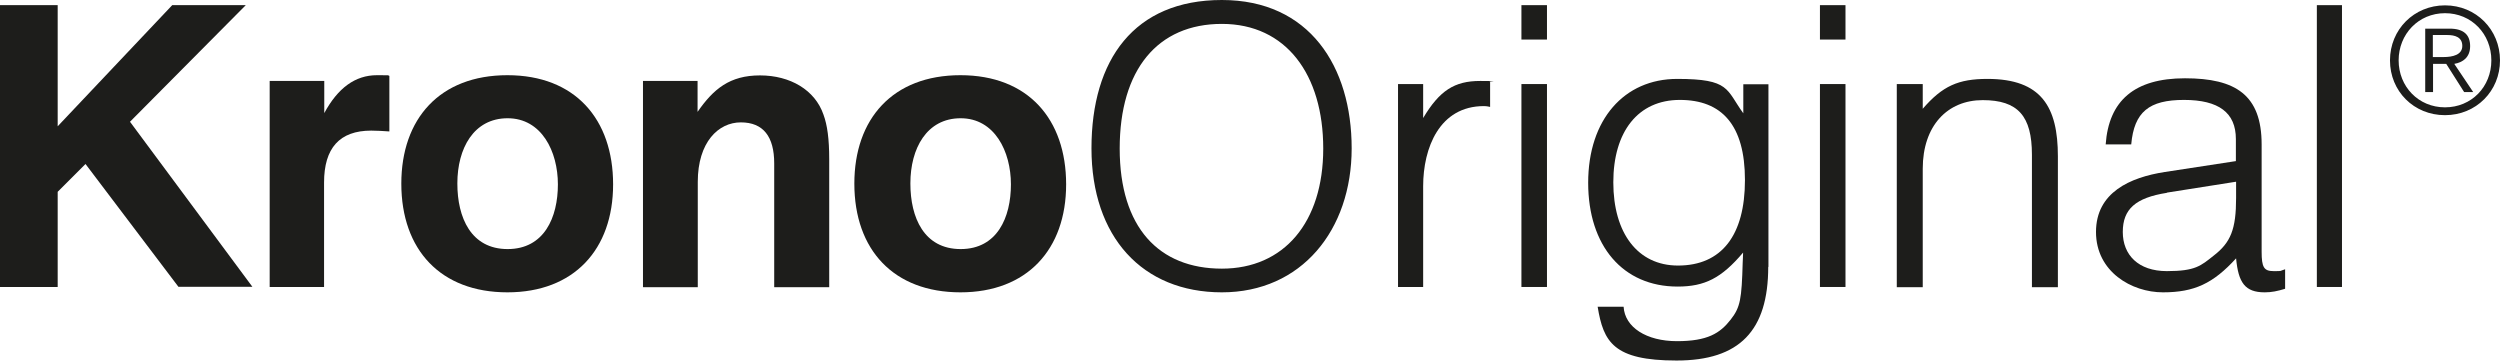
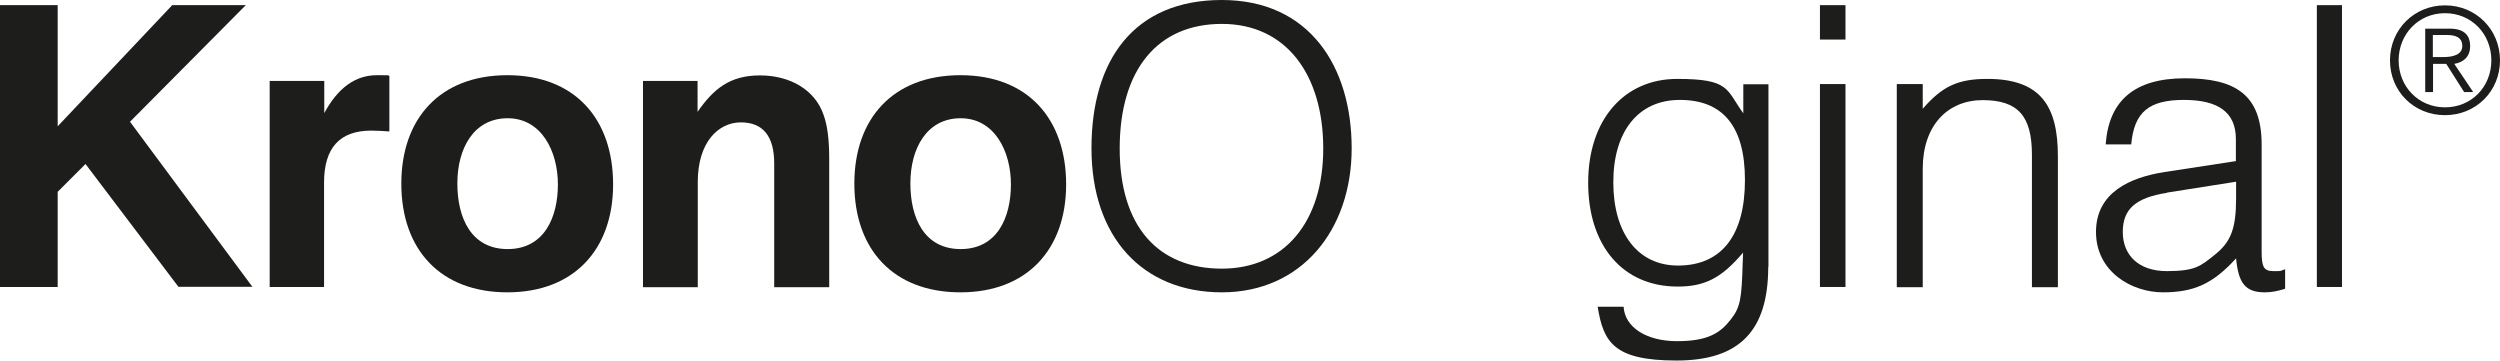
<svg xmlns="http://www.w3.org/2000/svg" id="Layer_2" data-name="Layer 2" viewBox="0 0 1213.5 175">
  <defs>
    <style>
      .cls-1 {
        fill: #1d1d1b;
        stroke-width: 0px;
      }
    </style>
  </defs>
  <g id="Layer_1-2" data-name="Layer 1">
    <g>
      <g>
        <path class="cls-1" d="M0,139.3V2.5h28v58.8L83.6,2.5h35.7l-56.2,56.6,59.4,80.1h-35.9l-45.1-59.6-13.5,13.5v46.2H0h0Z" />
        <path class="cls-1" d="M130.9,139.3V39.3h26.5v15.6c6.6-12.2,15-18.4,25.6-18.4s3.6.2,6,.4v26.9c-2.1-.2-7.1-.4-8.8-.4-15.4,0-22.9,8.5-22.9,25.2v50.7h-26.5.1Z" />
        <path class="cls-1" d="M194.8,89.1c0-31.4,18.6-52.6,51.5-52.6s51.3,21.4,51.3,53-19,52.4-51.3,52.4-51.5-20.5-51.5-52.8ZM222,89.1c0,16.5,6.6,31.8,24.4,31.8s24.4-15.4,24.4-31.4-7.9-32.1-24.4-32.1-24.4,14.7-24.4,31.6v.1Z" />
        <path class="cls-1" d="M312.1,139.3V39.3h26.5v15c7.7-11.1,15.6-17.7,30.3-17.7s26.7,7.1,30.8,19c1.9,5.1,2.8,12,2.8,21.6v62.2h-26.7v-60.1c0-13-5.3-19.9-16.2-19.9s-20.9,9.6-20.9,28.9v51.1h-26.5l-.1-.1Z" />
        <path class="cls-1" d="M414.7,89.1c0-31.4,18.6-52.6,51.5-52.6s51.3,21.4,51.3,53-19,52.4-51.3,52.4-51.5-20.5-51.5-52.8ZM441.9,89.1c0,16.5,6.6,31.8,24.4,31.8s24.4-15.4,24.4-31.4-7.9-32.1-24.4-32.1-24.4,14.7-24.4,31.6v.1Z" />
        <path class="cls-1" d="M593.1,0c42.5,0,63,32.3,63,72s-24.4,69.9-63,69.9-63.3-26.9-63.3-69.9S550.5,0,593.1,0ZM593.1,130.4c30.1,0,49.2-22.4,49.2-58.3s-18-60.5-49.2-60.5-49.6,22.2-49.6,60.5,19,58.3,49.6,58.3Z" />
-         <path class="cls-1" d="M678.6,40.8h12.2v16.5c7.9-13.3,15.2-18,27.6-18s3,0,4.9.6v12c-1.7-.4-2.6-.4-3-.4-21.6,0-29.5,20.3-29.5,38.9v48.9h-12.2V40.8Z" />
-         <path class="cls-1" d="M738.5,2.5h12.4v16.7h-12.4V2.5ZM738.5,40.8h12.4v98.5h-12.4V40.8Z" />
        <path class="cls-1" d="M858.3,129.5c0,31-13.9,45.5-44.5,45.5s-35.5-9-38.3-26.1h12.6c.6,10,11.1,16.7,25.9,16.7s20.9-3.8,26.1-10.5c4.7-6,5.3-10,5.8-27.6,0-1.1.2-2.8.2-4.9-10.5,12.4-18.6,16.5-31.8,16.5-26.5,0-43.4-19.7-43.4-50.4s17.5-50.4,43.2-50.4,23.7,5.1,32.1,16.7v-14.1h12.2v88.7l-.1-.1ZM814.5,128.9c21.2,0,32.5-14.7,32.5-41.5s-11.3-38.9-31.6-38.9-32.3,15.4-32.3,40,11.8,40.4,31.4,40.4h0Z" />
        <path class="cls-1" d="M883.4,2.5h12.4v16.7h-12.4V2.5ZM883.4,40.8h12.4v98.5h-12.4V40.8Z" />
        <path class="cls-1" d="M920.7,40.8h12.6v12c9.6-11.1,17.3-14.5,31.4-14.5,26.3,0,34.2,13.7,34.2,37.6v63.5h-12.6v-64.3c0-18.8-6.8-26.5-23.9-26.5s-29.1,12.4-29.1,33.3v57.5h-12.6V40.8Z" />
        <path class="cls-1" d="M1109.1,140.2c-3.6,1.1-6.4,1.7-9.8,1.7-9.6,0-12.8-4.7-13.9-16.5-11.1,12.2-20.3,16.5-35.5,16.5s-32.5-10-32.5-29.3,16.7-26.5,33.3-29.1l34.6-5.3v-10.7c0-12.8-8.3-19-25.2-19s-24.2,5.8-25.6,21.6h-12.4c1.5-21.2,13.9-32.1,38.5-32.1s37.2,8.1,37.2,32.1v52.1c0,7.5,1.1,9.4,5.8,9.4s2.6,0,5.6-.9v9.4l-.1.1ZM1051.8,93.6c-15.2,2.4-21.4,7.9-21.4,19s7.5,19,21.4,19,16.5-2.6,22.7-7.5c8.3-6.4,10.9-12.8,10.9-28v-7.9l-33.6,5.3v.1Z" />
        <path class="cls-1" d="M1124.6,2.5h12.2v136.8h-12.2V2.5Z" />
      </g>
      <g>
        <path class="cls-1" d="M1186.8,2.6c-15,0-26.7,11.7-26.7,26.7s11.6,26.6,26.7,26.6,26.7-11.7,26.7-26.6-11.6-26.7-26.7-26.7ZM1186.8,52.1c-12.9,0-22.5-10.1-22.5-22.8s9.6-22.9,22.5-22.9,22.5,10.1,22.5,22.9-9.6,22.8-22.5,22.8Z" />
        <path class="cls-1" d="M1199,22.4c0-5.5-3.1-8.5-10-8.5h-11.8v30.8h3.8v-13.7h6.4l8.7,13.7h4.4l-9.2-13.7c4.2-.7,7.7-3.2,7.7-8.6h0ZM1185.9,27.7h-5v-10.7h7c3.7,0,7.3,1,7.3,5.3s-4.6,5.4-9.2,5.4h-.1Z" />
      </g>
    </g>
  </g>
</svg>